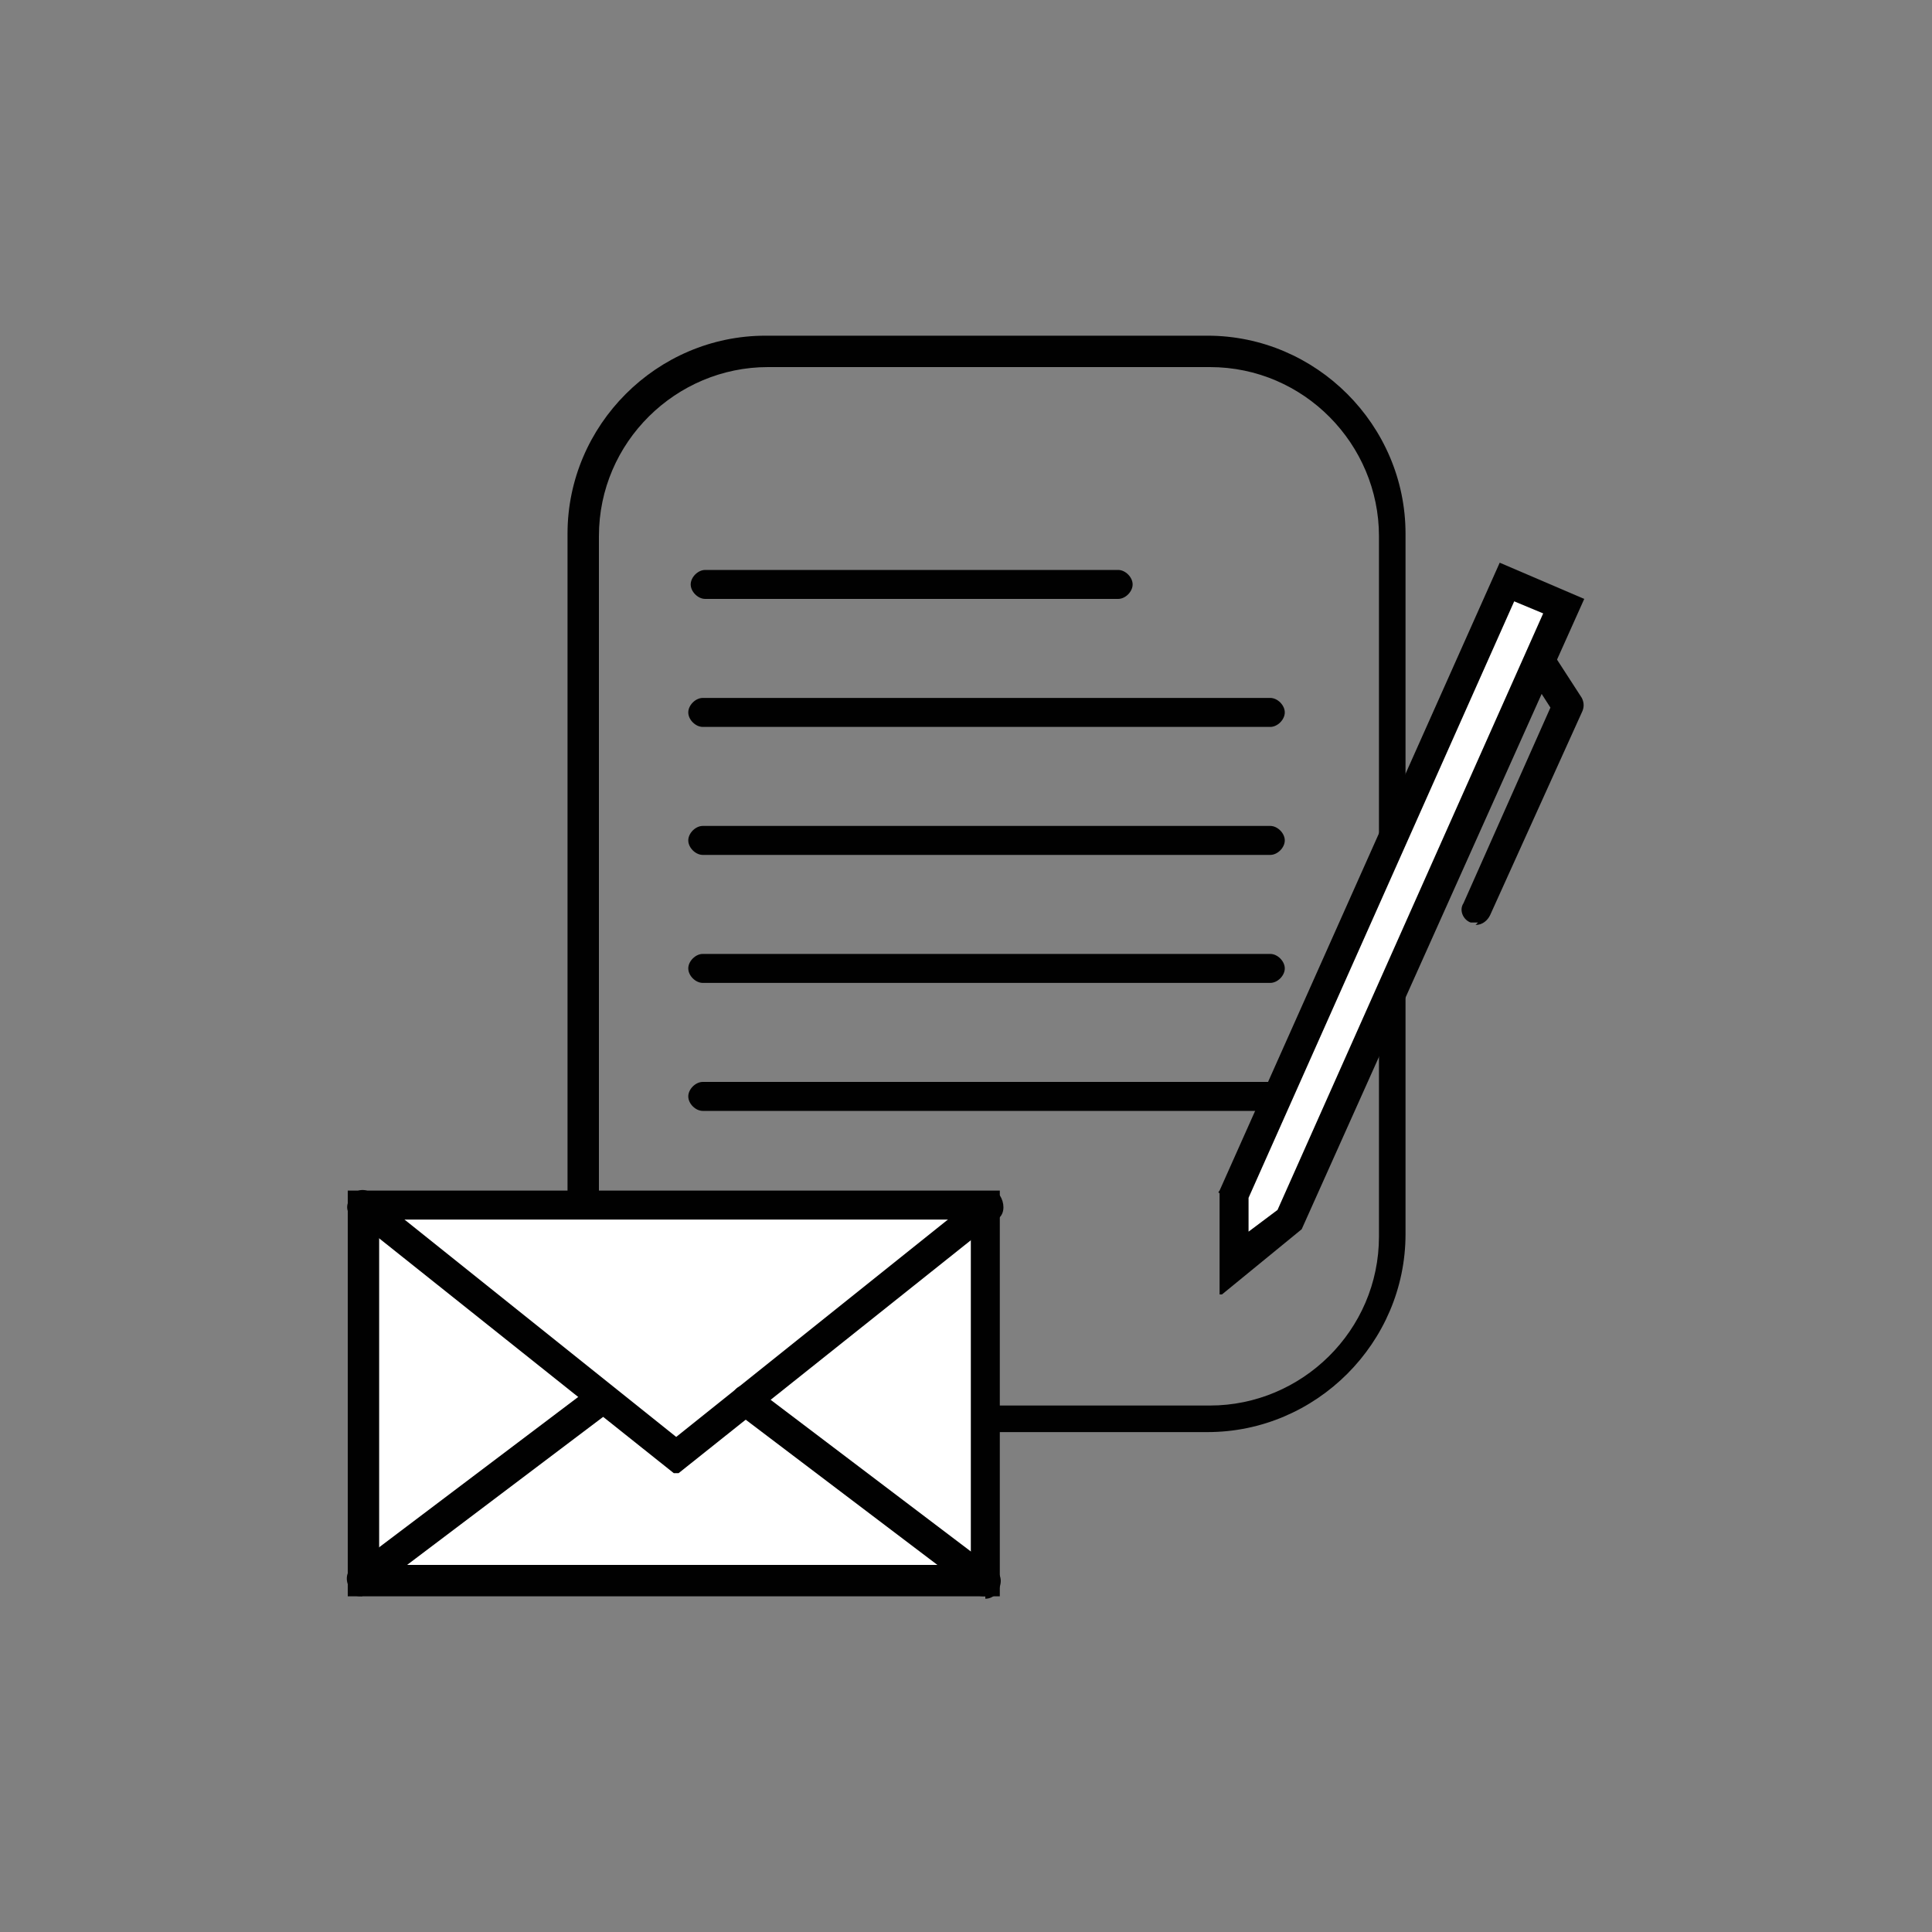
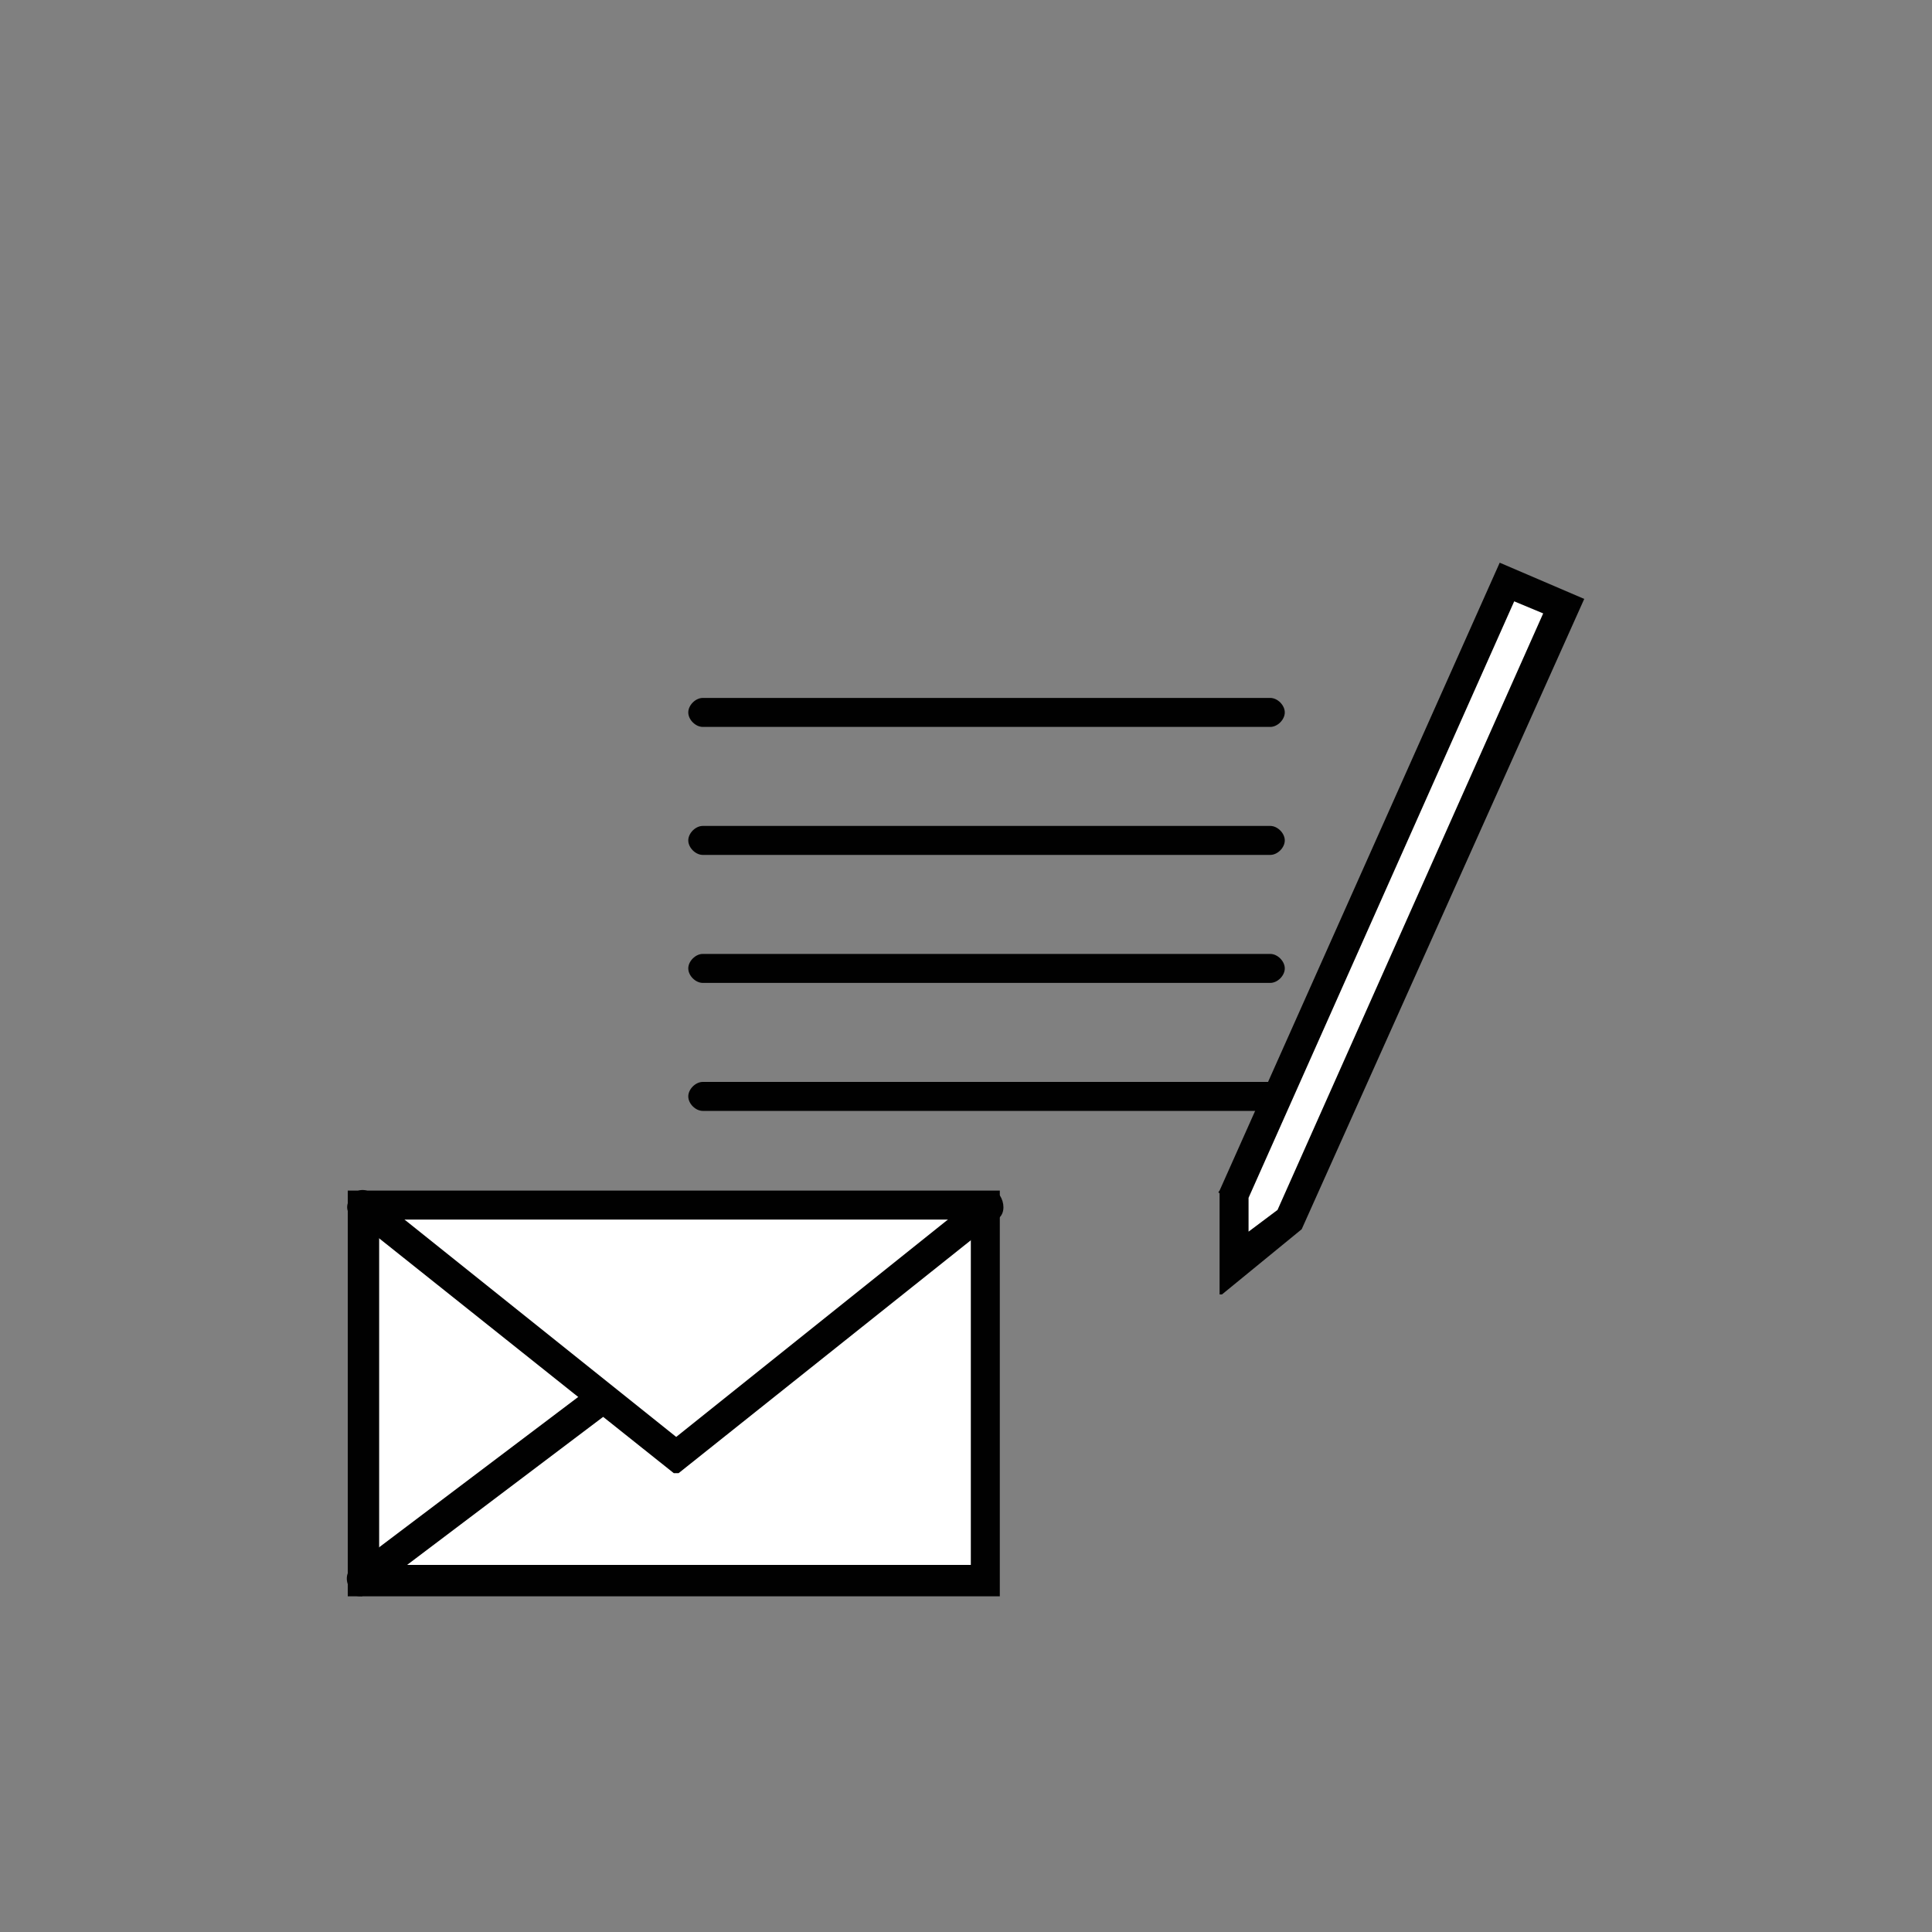
<svg xmlns="http://www.w3.org/2000/svg" version="1.1" viewBox="0 0 80 80">
  <rect x="0" y="0" width="80" height="80" fill="#808080" stroke="none" />
  <defs>
    <style>
      .cls-1 {
        fill: #010101;
      }

      .cls-2 {
        fill: #fff;
      }
    </style>
  </defs>
  <g>
    <g id="Lager_1">
      <g>
-         <path class="cls-1" d="M50,59.3h-18.3c-4.5,0-8.2-3.7-8.2-8.2v-29c0-4.5,3.7-8.2,8.2-8.2h18.3c4.5,0,8.2,3.7,8.2,8.2v29c0,4.5-3.7,8.2-8.2,8.2ZM31.8,15.2c-3.8,0-7,3.1-7,7v29c0,3.8,3.1,7,7,7h18.3c3.8,0,7-3.1,7-7v-29c0-3.8-3.1-7-7-7h-18.3Z" />
        <path class="cls-1" d="M52.6,46h-23.5c-.3,0-.6-.3-.6-.6s.3-.6.6-.6h23.5c.3,0,.6.3.6.6s-.3.6-.6.6Z" />
        <path class="cls-1" d="M52.6,40.7h-23.5c-.3,0-.6-.3-.6-.6s.3-.6.6-.6h23.5c.3,0,.6.3.6.6s-.3.6-.6.6Z" />
        <path class="cls-1" d="M52.6,35.4h-23.5c-.3,0-.6-.3-.6-.6s.3-.6.6-.6h23.5c.3,0,.6.3.6.6s-.3.6-.6.6Z" />
        <path class="cls-1" d="M52.6,30.1h-23.5c-.3,0-.6-.3-.6-.6s.3-.6.6-.6h23.5c.3,0,.6.3.6.6s-.3.6-.6.6Z" />
-         <path class="cls-1" d="M46.3,24.8h-17.1c-.3,0-.6-.3-.6-.6s.3-.6.6-.6h17.1c.3,0,.6.3.6.6s-.3.6-.6.6Z" />
        <g>
          <g>
            <polygon class="cls-2" points="53.4 50.5 51.1 52.3 51.1 49.5 62.4 24.1 64.7 25.1 53.4 50.5" />
            <path class="cls-1" d="M50.5,53.6v-4.2c-.1,0,0-.1,0-.1l11.6-26,3.5,1.5-11.7,26.1-3.3,2.7ZM51.7,49.6v1.4s1.2-.9,1.2-.9l11-24.7-1.2-.5-11,24.7ZM53.4,50.5h0,0Z" />
          </g>
-           <path class="cls-1" d="M61.2,38.2c0,0-.2,0-.3,0-.3-.1-.5-.5-.3-.8l3.6-8.1-.9-1.4c-.2-.3-.1-.7.2-.9.3-.2.7-.1.9.2l1.1,1.7c.1.2.1.4,0,.6l-3.8,8.4c-.1.2-.3.4-.6.4Z" />
        </g>
        <g>
          <path class="cls-1" d="M39.2,52.7h-10.8c-.3,0-.6-.3-.6-.6s.3-.6.6-.6h10.8c.3,0,.6.3.6.6s-.3.6-.6.6Z" />
          <g>
            <rect class="cls-2" x="15" y="49.9" width="25.7" height="15.6" />
            <path class="cls-1" d="M41.4,66.1H14.4v-16.8h27v16.8ZM15.7,64.8h24.5v-14.3H15.7v14.3Z" />
          </g>
          <path class="cls-1" d="M27.9,61l-13.3-10.6c-.3-.2-.3-.6,0-.9.2-.3.6-.3.9,0l12.5,10,12.5-10c.3-.2.7-.2.9,0,.2.3.2.7,0,.9l-13.3,10.6Z" />
-           <path class="cls-1" d="M40.8,66.1c-.1,0-.3,0-.4-.1l-9.9-7.5c-.3-.2-.3-.6-.1-.9.2-.3.6-.3.9-.1l9.9,7.5c.3.2.3.6.1.9-.1.2-.3.3-.5.3Z" />
          <path class="cls-1" d="M15,66.1c-.2,0-.4,0-.5-.3-.2-.3-.2-.7.1-.9l9.8-7.4c.3-.2.7-.2.9.1.2.3.2.7-.1.9l-9.8,7.4c-.1,0-.2.1-.4.1Z" />
        </g>
      </g>
    </g>
  </g>
</svg>